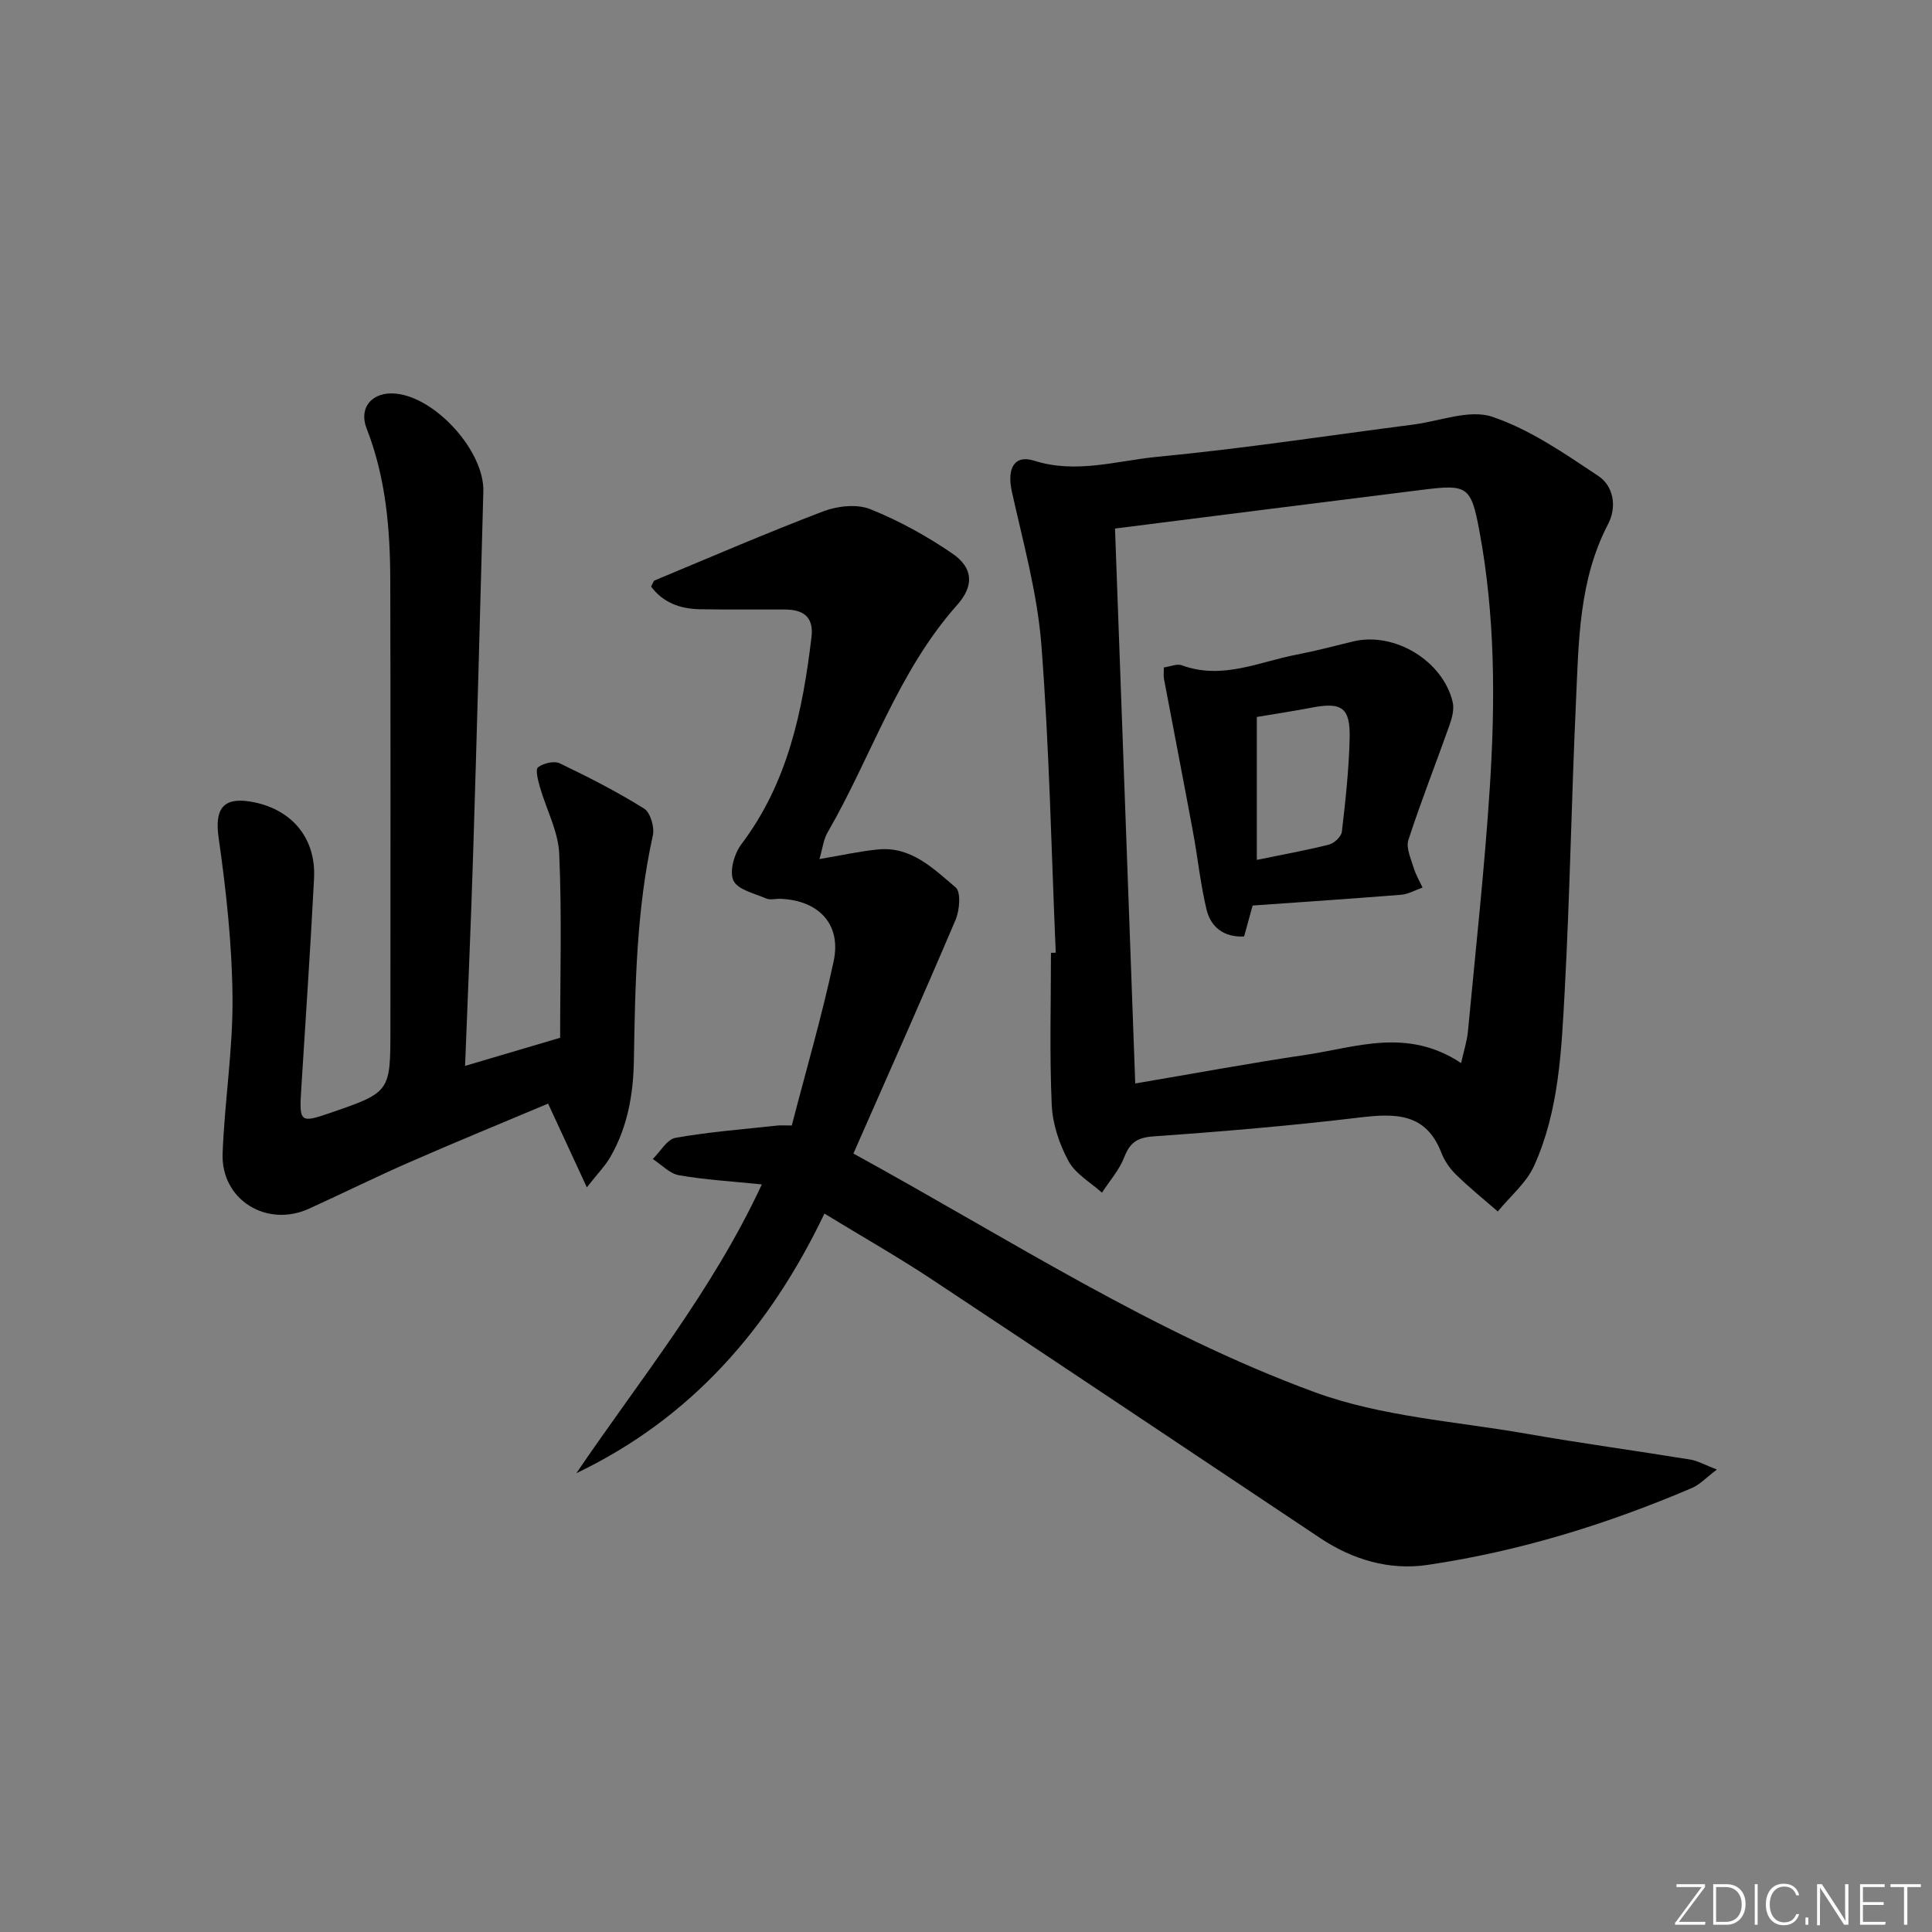
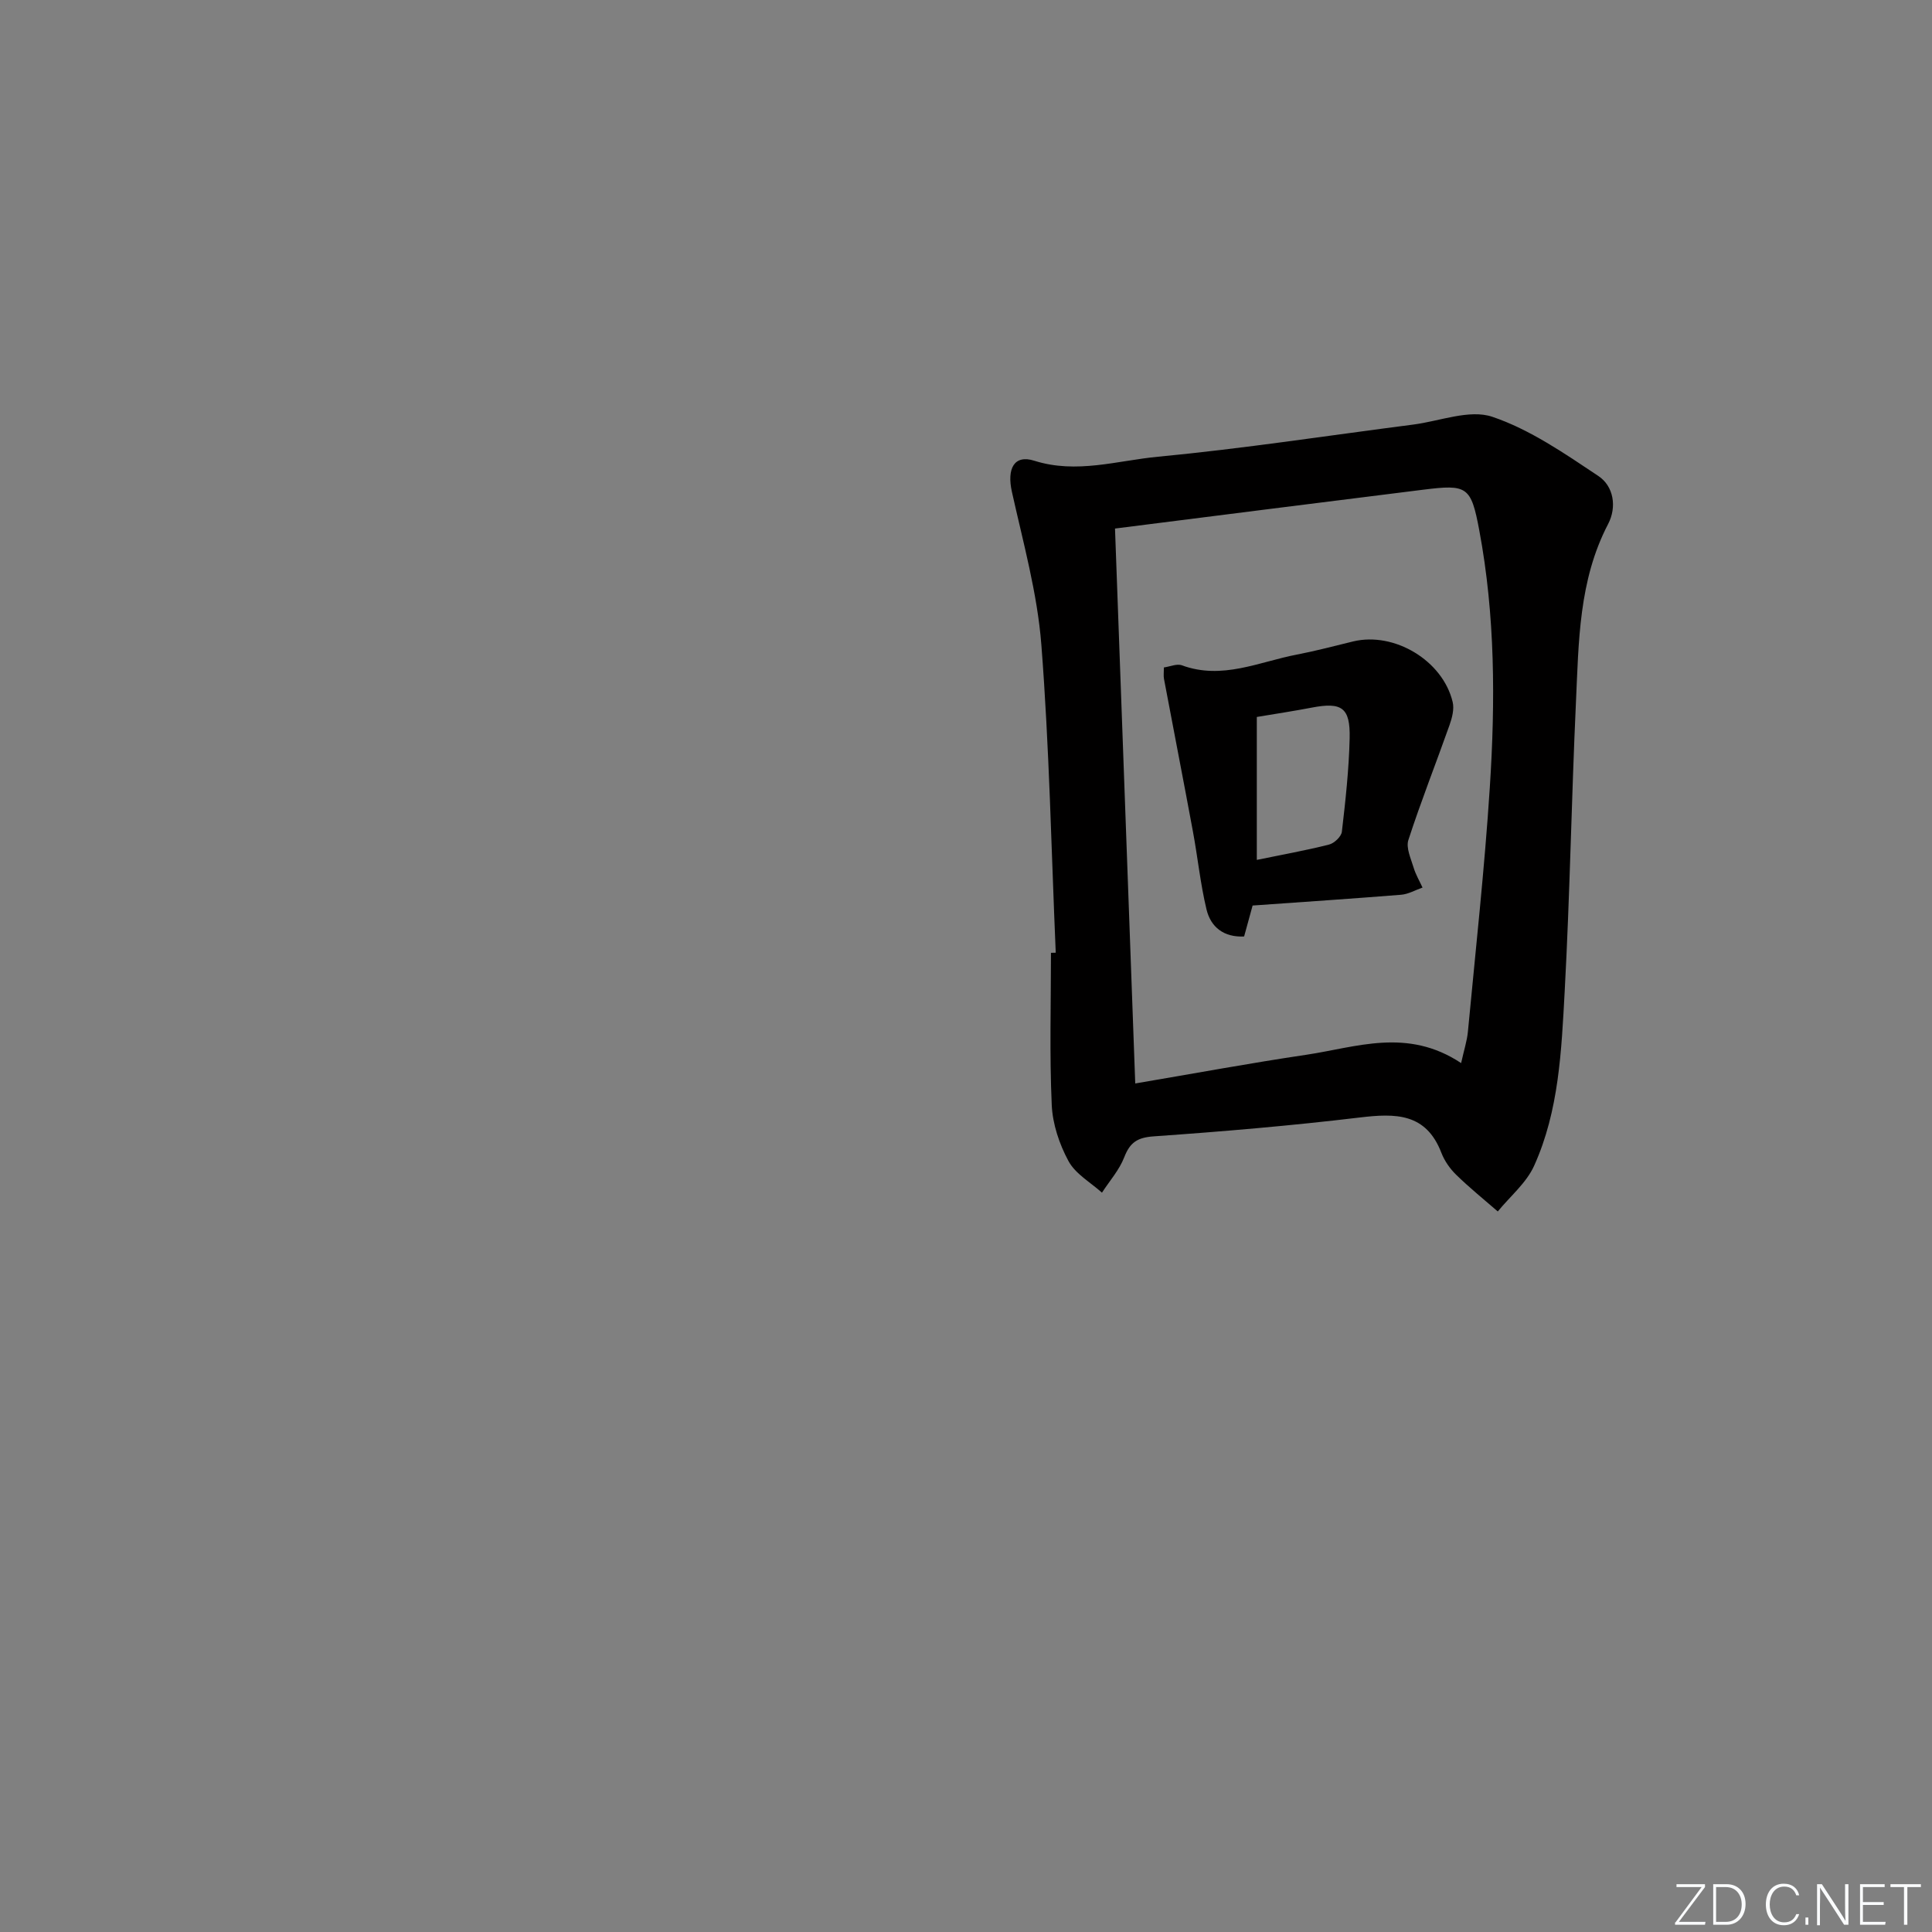
<svg xmlns="http://www.w3.org/2000/svg" enable-background="new 0 0 400 400" viewBox="0 0 400 400">
  <rect x="0" y="0" width="400" height="400" fill="#808080" stroke="none" />
  <g fill="#fafbfc">
    <path d="m346.9 398 5.4-7.3h-5.2v-.6h5.9v.6l-5.4 7.2h5.5l-.1.6h-6.2v-.5z" />
    <path d="m354.7 390.1h2.8c2.3 0 3.9 1.6 3.9 4.1s-1.6 4.3-3.9 4.3h-2.8zm.6 7.8h2c2.2 0 3.3-1.6 3.3-3.6 0-1.8-1-3.6-3.3-3.6h-2z" />
-     <path d="m363.9 390.1v8.4h-.6v-8.4z" />
+     <path d="m363.9 390.1v8.4v-8.4z" />
    <path d="m372.5 396.3c-.4 1.3-1.4 2.3-3.2 2.3-2.4 0-3.7-1.9-3.7-4.3 0-2.3 1.2-4.3 3.7-4.3 1.8 0 2.9 1 3.2 2.4h-.6c-.4-1.1-1.1-1.8-2.5-1.8-2.1 0-3 1.9-3 3.7s.9 3.7 3 3.7c1.4 0 2.1-.7 2.5-1.7z" />
    <path d="m373.8 398.5v-1.5h.6v1.5z" />
    <path d="m376.2 398.5v-8.4h1c1.3 2 4.4 6.7 4.9 7.6-.1-1.2-.1-2.4-.1-3.8v-3.8h.7v8.4h-.9c-1.2-1.9-4.4-6.8-5-7.7.1 1.1 0 2.3 0 3.9v3.9h-.6z" />
    <path d="m390 394.4h-4.3v3.5h4.7l-.1.6h-5.2v-8.4h5.1v.6h-4.5v3.1h4.3z" />
    <path d="m394.2 390.7h-2.8v-.6h6.3v.6h-2.8v7.8h-.7z" />
  </g>
-   <path d="m119.33 305.01c13.16-19.39 28.05-37.54 38.4-59.79-6.17-.64-11.72-.95-17.16-1.9-1.94-.34-3.62-2.2-5.42-3.36 1.56-1.52 2.94-4.07 4.72-4.39 6.96-1.23 14.05-1.77 21.1-2.54.63-.07 1.28-.01 2.96-.01 2.91-11.25 6.22-22.55 8.67-34.02 1.63-7.63-3.07-12.59-11-12.91-1-.04-2.13.29-2.97-.07-2.44-1.05-5.94-1.83-6.79-3.73-.87-1.92.2-5.59 1.68-7.54 9.61-12.73 12.66-27.54 14.49-42.84.51-4.27-1.76-5.7-5.53-5.72-5.83-.02-11.66.04-17.5-.05-4.13-.06-7.7-1.35-10.18-4.7.41-.74.49-1.16.72-1.26 11.62-4.84 23.19-9.84 34.95-14.32 2.92-1.11 6.93-1.55 9.69-.45 5.95 2.38 11.7 5.56 17 9.18 4.36 2.98 4.54 6.7 1 10.67-12.29 13.81-17.77 31.46-26.82 47.09-.85 1.47-1.04 3.32-1.68 5.51 4.51-.76 8.29-1.61 12.12-1.99 6.86-.68 11.47 3.96 16.08 7.86 1.13.96.82 4.74-.02 6.71-6.86 16.14-14.01 32.16-21.15 48.39 32.06 17.57 62.04 37.14 95.54 49.42 13.81 5.06 29.14 6.02 43.82 8.59 11.27 1.97 22.62 3.51 33.92 5.35 1.51.25 2.93 1.08 5.5 2.06-2.33 1.76-3.58 3.14-5.12 3.8-17.61 7.53-35.84 13.15-54.79 15.95-7.93 1.17-15.52-1.08-22.28-5.59-26.84-17.89-53.64-35.85-80.54-53.65-6.91-4.57-14.14-8.67-22.05-13.5-11.34 23.72-27.56 42.36-51.36 53.75z" fill="#010000" />
  <path d="m218.58 197.25c-.92-21.27-1.33-42.57-2.98-63.78-.83-10.65-3.77-21.16-6.1-31.66-1.06-4.77.45-7.75 4.64-6.42 8.75 2.77 17.17-.03 25.61-.83 17.67-1.68 35.25-4.39 52.87-6.66 5.49-.71 11.61-3.2 16.34-1.61 7.82 2.64 14.97 7.6 21.95 12.25 3.19 2.12 3.88 6.42 2.03 9.96-6.09 11.67-6.08 24.38-6.66 36.95-.92 19.93-1.25 39.9-2.33 59.82-.67 12.24-1.17 24.69-6.33 36.1-1.61 3.56-4.97 6.32-7.52 9.45-2.89-2.51-5.87-4.92-8.61-7.59-1.28-1.25-2.42-2.87-3.06-4.53-3.17-8.28-9.49-8.22-16.87-7.34-14.18 1.7-28.43 2.91-42.69 3.91-3.4.24-4.92 1.26-6.11 4.33-1.02 2.64-3.04 4.9-4.61 7.33-2.37-2.14-5.49-3.88-6.93-6.54-1.9-3.51-3.3-7.69-3.47-11.65-.47-10.47-.16-20.98-.16-31.47.33 0 .66-.01.99-.02zm83.93 22.85c.62-2.79 1.22-4.61 1.4-6.46 1.59-16.87 3.45-33.72 4.54-50.62 1.15-17.78 1.12-35.6-2.18-53.21-1.71-9.14-2.49-9.56-11.63-8.42-21.05 2.61-42.1 5.3-63.79 8.04 1.39 38.12 2.78 76.23 4.19 114.89 12.24-2.07 23.79-4.22 35.41-5.94 10.38-1.55 20.9-5.68 32.06 1.72z" fill="#010000" />
-   <path d="m121.5 245.83c-3.04-6.57-5.38-11.63-8.02-17.34-9.57 4.03-19.17 7.96-28.67 12.12-7 3.06-13.86 6.46-20.82 9.63-8.8 4.01-18.27-1.85-17.9-11.45.41-10.77 2.15-21.52 2.05-32.26-.1-11.03-1.31-22.11-2.87-33.04-.83-5.81.75-8.49 6.56-7.53 8.42 1.39 13.63 7.42 13.19 15.9-.75 14.6-1.75 29.18-2.66 43.77-.42 6.72-.19 6.92 5.91 4.82 12.56-4.32 12.56-4.32 12.56-17.48 0-30.98.06-61.96-.03-92.94-.03-10.65-.94-21.19-4.88-31.28-1.74-4.43 1.21-7.75 6.08-7.25 8.3.85 18.29 11.96 18.07 20.24-.66 24.77-1.32 49.54-2.09 74.31-.45 14.6-1.1 29.19-1.69 44.63 6.91-2.04 13.17-3.89 19.68-5.82 0-12.84.37-25.5-.19-38.12-.21-4.65-2.68-9.18-4-13.8-.39-1.36-.97-3.63-.39-4.08 1.1-.85 3.33-1.38 4.5-.82 5.96 2.85 11.87 5.88 17.47 9.37 1.3.81 2.18 3.84 1.81 5.53-3.4 15.36-3.67 30.98-3.93 46.57-.12 7.14-1.32 13.88-4.9 20.07-1.02 1.77-2.5 3.27-4.84 6.25z" fill="#010000" />
  <path d="m259.34 187.48c-.6 2.2-1.17 4.26-1.76 6.41-4.21.2-6.91-1.94-7.79-5.62-1.27-5.3-1.81-10.76-2.81-16.13-1.95-10.54-4.01-21.06-5.99-31.59-.12-.63-.02-1.3-.02-2.36 1.27-.18 2.7-.83 3.74-.44 8.33 3.06 15.96-.73 23.81-2.23 3.91-.75 7.76-1.78 11.64-2.72 8.51-2.05 18.56 3.96 20.6 12.55.35 1.46-.12 3.27-.65 4.77-2.81 7.94-5.92 15.79-8.52 23.79-.53 1.62.52 3.84 1.08 5.71.43 1.44 1.22 2.77 1.85 4.14-1.48.51-2.93 1.37-4.44 1.49-10.1.81-20.2 1.48-30.74 2.23zm.87-39.04v29.59c5.24-1.08 10.14-1.95 14.95-3.17 1.08-.27 2.54-1.65 2.66-2.66.75-6.43 1.46-12.88 1.61-19.34.15-6.38-1.63-7.55-7.88-6.35-3.57.69-7.17 1.23-11.34 1.93z" fill="#010000" />
</svg>